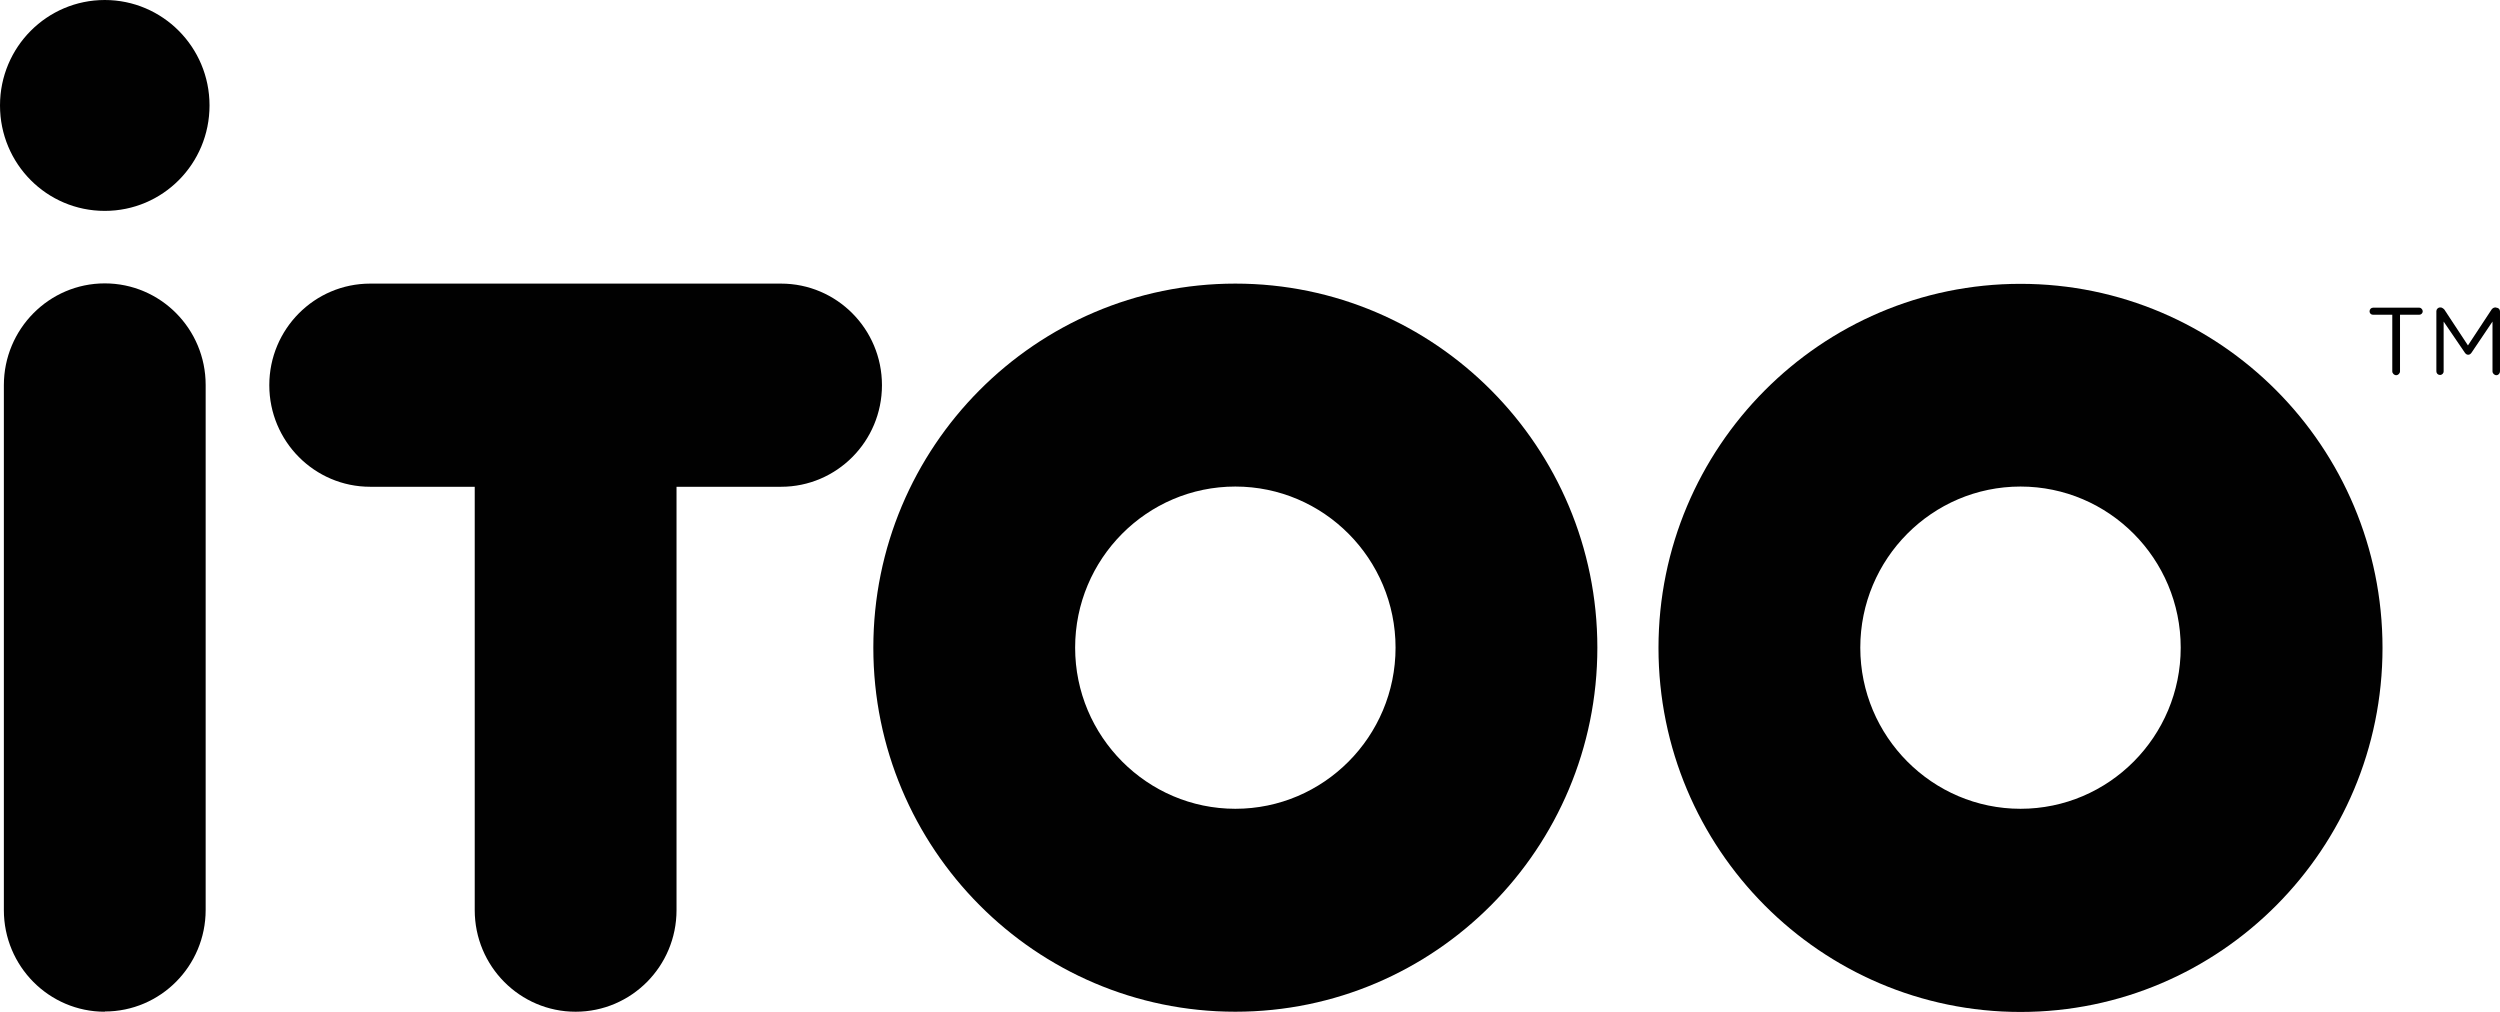
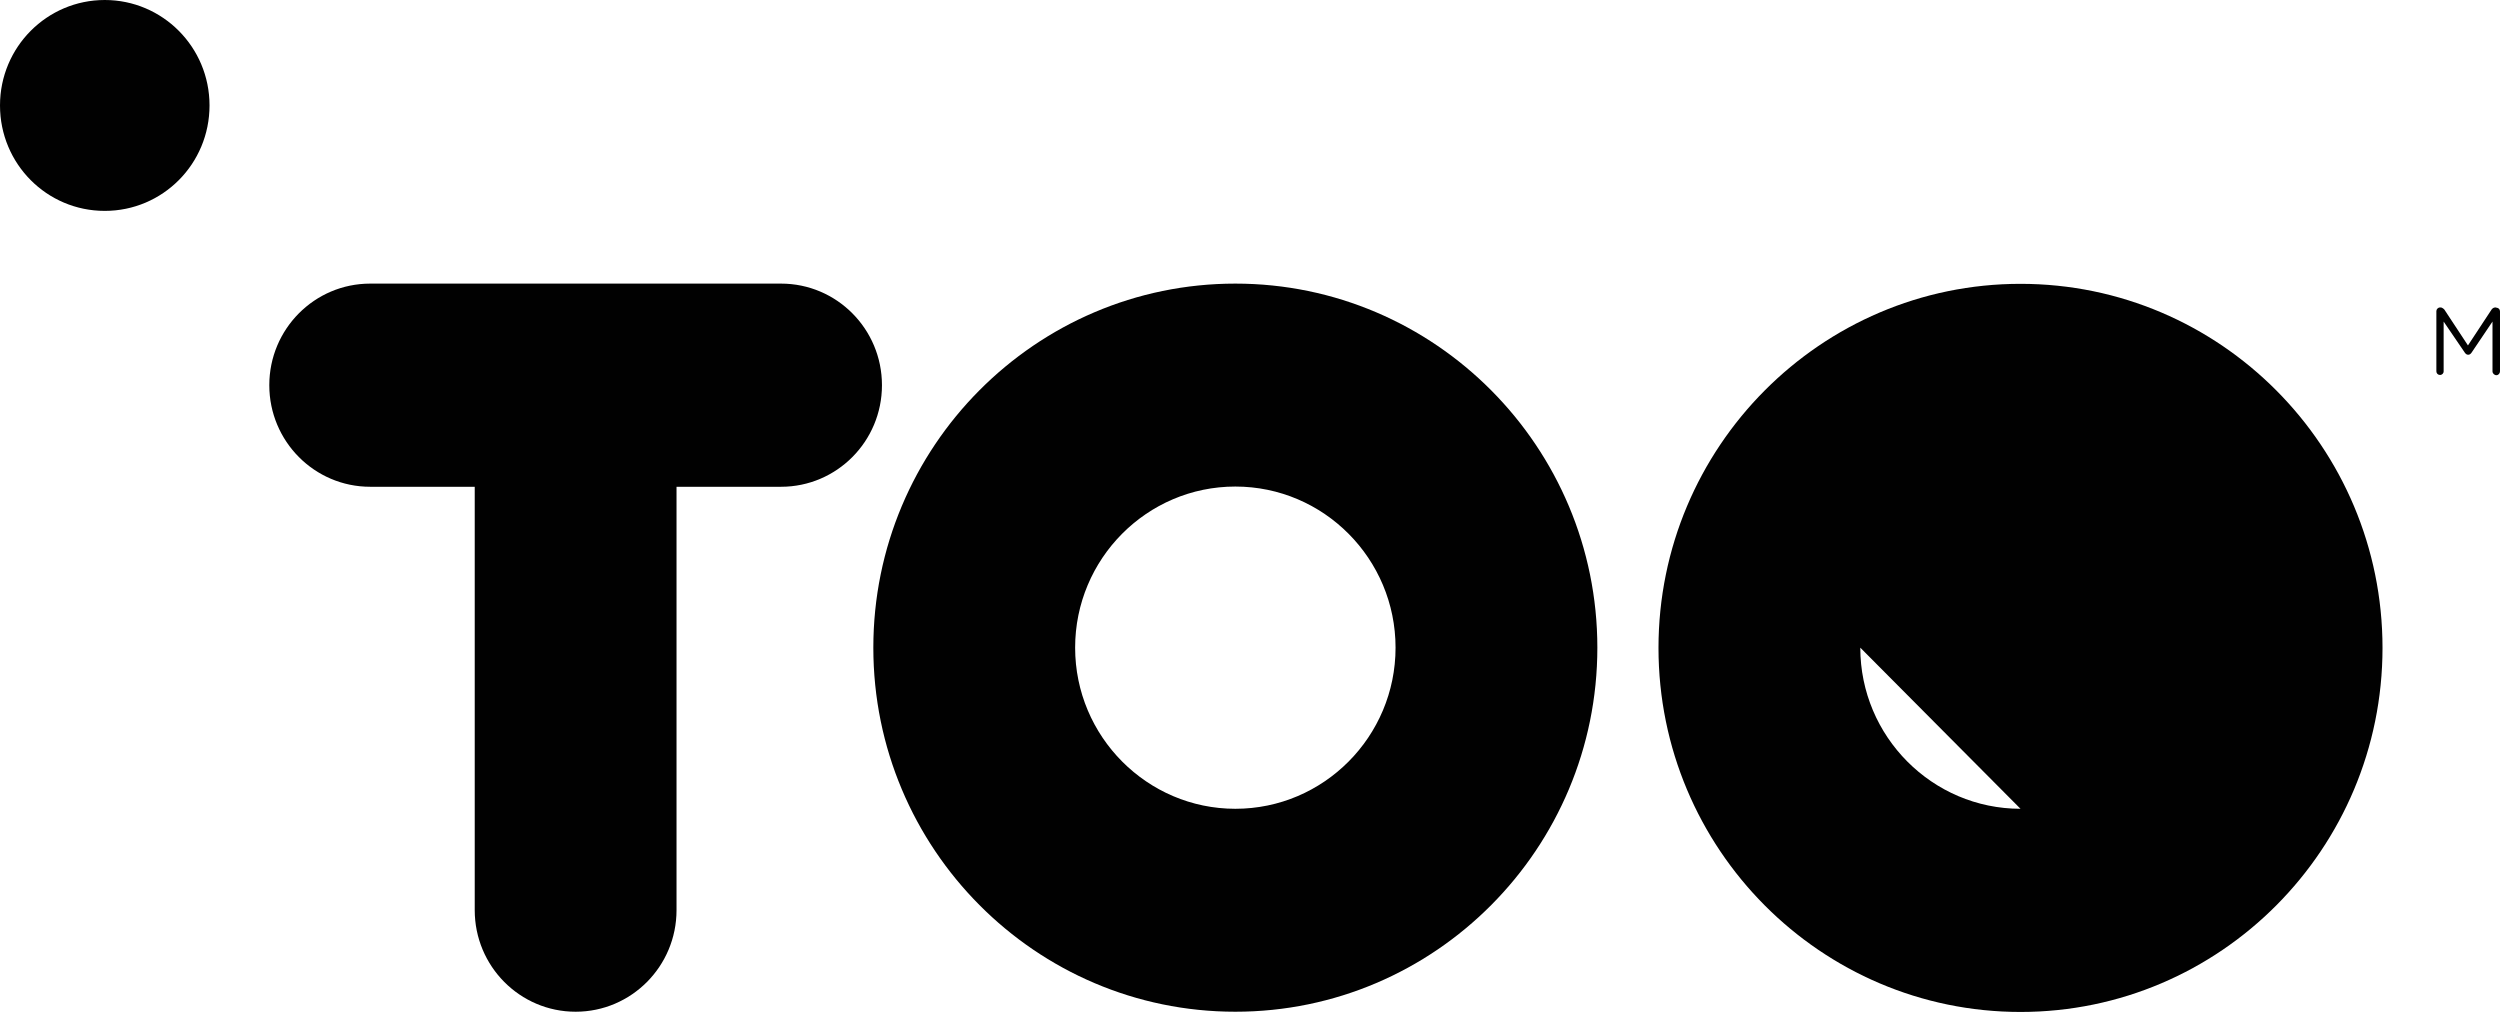
<svg xmlns="http://www.w3.org/2000/svg" viewBox="0 0 110.01 44.53">
  <defs>
    <style> .itoo-logo { fill: #010101; stroke-width: 0px; } </style>
  </defs>
  <g>
    <path class="itoo-logo" d="m34.36,12.48h-18.07c-2.45,0-4.44,2-4.44,4.47s1.99,4.47,4.44,4.47h4.6v18.63c0,2.47,1.99,4.47,4.44,4.47s4.44-2,4.44-4.47v-18.63h4.6c2.45,0,4.44-2,4.44-4.47s-1.99-4.47-4.44-4.47Z" />
-     <path class="itoo-logo" d="m4.61,44.51c2.45,0,4.44-2,4.44-4.47v-23.1c0-2.47-1.99-4.47-4.44-4.47S.17,14.48.17,16.95v23.1c0,2.47,1.99,4.47,4.44,4.47Z" />
    <path class="itoo-logo" d="m4.61,9.28c2.55,0,4.61-2.07,4.61-4.64S7.15,0,4.61,0,0,2.07,0,4.64s2.06,4.64,4.61,4.64Z" />
-     <path class="itoo-logo" d="m88.91,35.59c-3.88,0-7.05-3.18-7.05-7.09s3.16-7.09,7.05-7.09,7.05,3.18,7.05,7.09-3.16,7.09-7.05,7.09Zm0-23.1c-8.78,0-15.93,7.18-15.93,16.02s7.14,16.02,15.93,16.02,15.93-7.18,15.93-16.02-7.14-16.02-15.93-16.02Z" />
+     <path class="itoo-logo" d="m88.91,35.59c-3.88,0-7.05-3.18-7.05-7.09Zm0-23.1c-8.78,0-15.93,7.18-15.93,16.02s7.14,16.02,15.93,16.02,15.93-7.18,15.93-16.02-7.14-16.02-15.93-16.02Z" />
    <path class="itoo-logo" d="m54.36,35.59c-3.88,0-7.05-3.18-7.05-7.09s3.16-7.09,7.05-7.09,7.05,3.18,7.05,7.09-3.16,7.09-7.05,7.09Zm15.93-7.09c0-8.83-7.14-16.02-15.93-16.02s-15.93,7.18-15.93,16.02,7.14,16.02,15.93,16.02,15.93-7.18,15.93-16.02Z" />
-     <path class="itoo-logo" d="m106.45,13.54h-2.03c-.08,0-.15.07-.15.16s.07.15.15.15h.85v2.49c0,.09.08.17.17.17s.17-.08.17-.17v-2.49h.85c.08,0,.15-.07.15-.15s-.07-.16-.15-.16Z" />
    <path class="itoo-logo" d="m109.84,13.53h-.04c-.07,0-.12.04-.16.09l-1.04,1.58-1.04-1.58s-.08-.09-.16-.09h-.03c-.09,0-.16.08-.16.16v2.65c0,.09.07.16.16.16s.16-.07.16-.16v-2.19l.94,1.38c.04.05.08.08.14.08s.1-.03.14-.08l.93-1.38v2.19c0,.09.08.17.17.17s.16-.08.16-.17v-2.64c0-.09-.07-.16-.16-.16" />
  </g>
</svg>